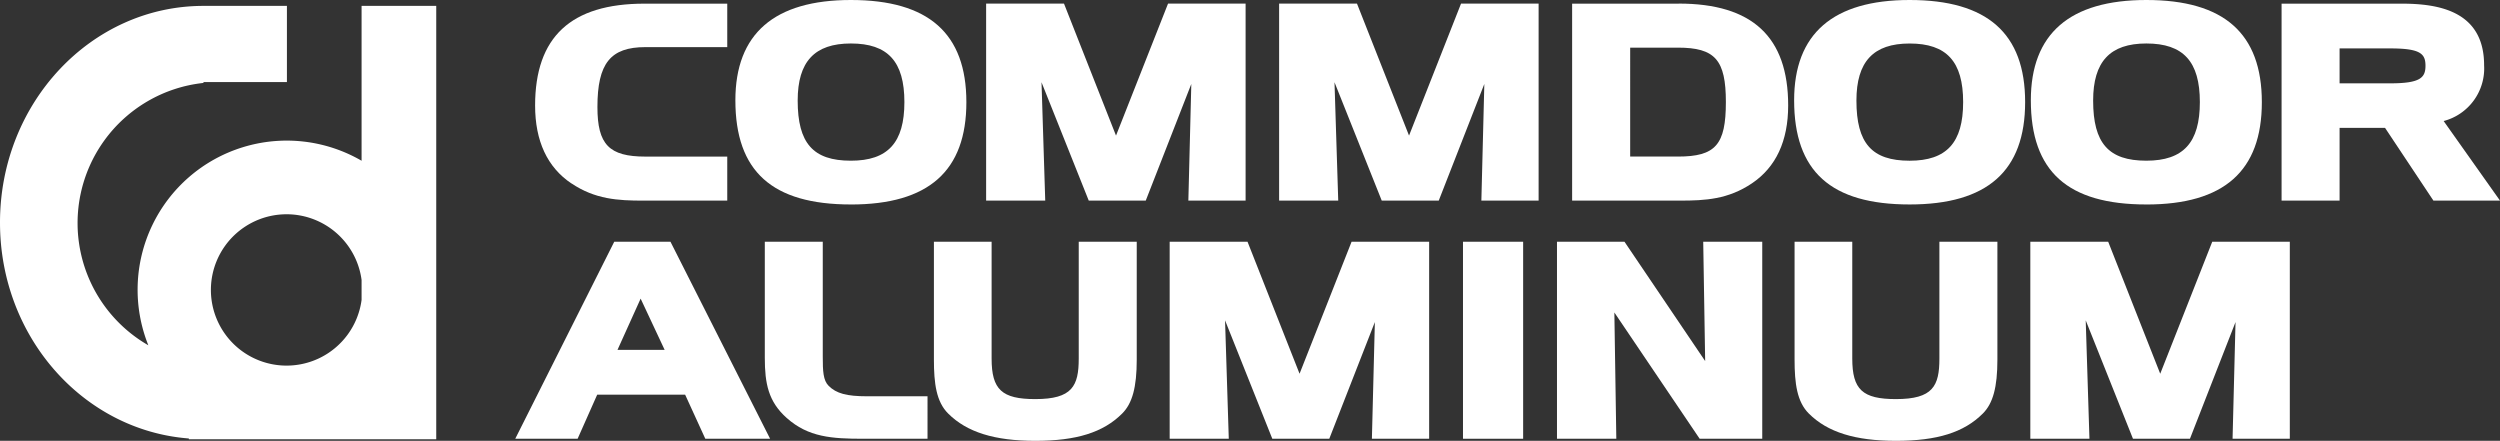
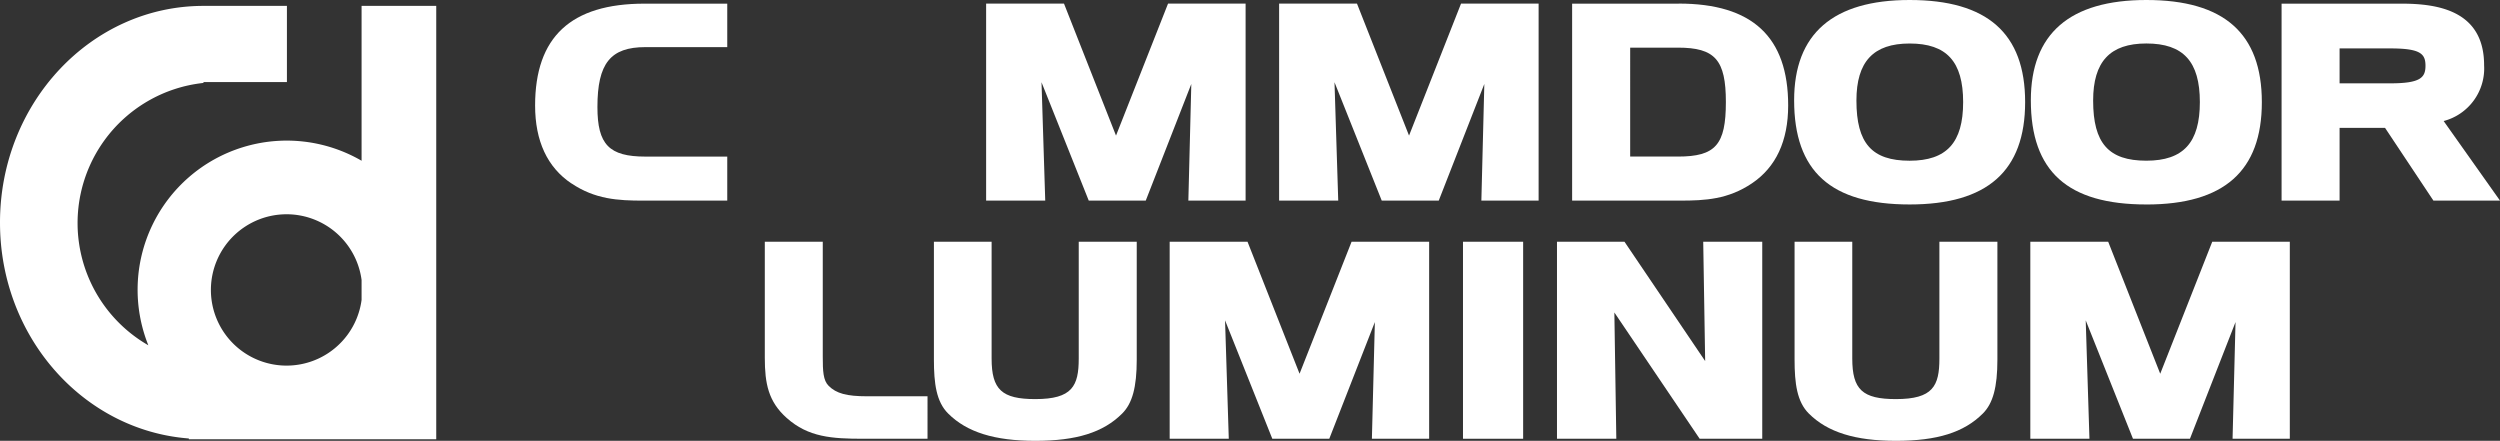
<svg xmlns="http://www.w3.org/2000/svg" id="Group_754" data-name="Group 754" width="314.093" height="55.384" viewBox="0 0 314.093 55.384">
  <rect x="0" y="0" width="314.093" height="55.384" fill="#333333" stroke="none" />
  <defs>
    <clipPath id="clip-path">
      <rect id="Rectangle_245" data-name="Rectangle 245" width="314.093" height="55.384" fill="none" />
    </clipPath>
  </defs>
  <g id="Group_753" data-name="Group 753" transform="translate(0 0)" clip-path="url(#clip-path)">
    <path id="Path_1548" data-name="Path 1548" d="M63.052,22.978c2.975,2.006,5.85,2.169,9.03,2.169h10.55V19.615H72.352c-4.565,0-6.031-1.514-6.031-6.229,0-5.486,1.634-7.525,6.031-7.525h10.28V.4h-10.4c-9.247,0-13.741,4.186-13.741,12.8,0,4.462,1.533,7.755,4.557,9.786" transform="translate(8.738 0.059)" fill="#fff" />
-     <path id="Path_1549" data-name="Path 1549" d="M94.894,25.692c9.765,0,14.511-4.208,14.511-12.863C109.4,4.2,104.659,0,94.894,0,85.266,0,80.383,4.24,80.383,12.6c0,8.93,4.611,13.089,14.511,13.089m0-20.226c4.65,0,6.724,2.271,6.724,7.363s-2.073,7.364-6.724,7.364c-4.748,0-6.684-2.19-6.684-7.558,0-4.891,2.123-7.169,6.684-7.169" transform="translate(12.008 0)" fill="#fff" />
    <path id="Path_1550" data-name="Path 1550" d="M133.2,25.146h7.192V.395h-9.744l-6.537,16.582L117.576.395h-9.784V25.146h7.427l-.468-14.873,5.935,14.873h7.161l5.725-14.657Z" transform="translate(16.102 0.059)" fill="#fff" />
    <path id="Path_1551" data-name="Path 1551" d="M156.14,16.977,149.6.394h-9.782V25.146h7.427l-.469-14.873,5.935,14.873h7.162L165.6,10.489l-.372,14.657h7.192V.394h-9.746Z" transform="translate(20.887 0.059)" fill="#fff" />
    <path id="Path_1552" data-name="Path 1552" d="M185.246.4h-13.4V25.146H185.4c3.182,0,6.056-.163,9.031-2.167,3.024-2.033,4.558-5.325,4.558-9.787,0-8.611-4.5-12.8-13.742-12.8m5.915,12.375c0,5.373-1.3,6.845-6.031,6.845h-5.992V5.926h5.992c4.678,0,6.031,1.536,6.031,6.845" transform="translate(25.672 0.059)" fill="#fff" />
    <path id="Path_1553" data-name="Path 1553" d="M210.625,0C201,0,196.114,4.24,196.114,12.6c0,8.93,4.61,13.088,14.511,13.088,9.764,0,14.511-4.207,14.511-12.862C225.136,4.2,220.389,0,210.625,0m6.723,12.829c0,5.092-2.073,7.363-6.723,7.363-4.748,0-6.685-2.19-6.685-7.557,0-4.891,2.124-7.169,6.685-7.169,4.649,0,6.723,2.27,6.723,7.363" transform="translate(29.296 0)" fill="#fff" />
    <path id="Path_1554" data-name="Path 1554" d="M236.5,25.692c9.764,0,14.511-4.208,14.511-12.863C251.007,4.2,246.26,0,236.5,0c-9.63,0-14.512,4.24-14.512,12.6,0,8.93,4.611,13.089,14.512,13.089m-6.685-13.057c0-4.891,2.124-7.169,6.685-7.169,4.649,0,6.723,2.271,6.723,7.363s-2.073,7.363-6.723,7.363c-4.748,0-6.685-2.19-6.685-7.557" transform="translate(33.161 0)" fill="#fff" />
    <path id="Path_1555" data-name="Path 1555" d="M269.757,15.147a6.831,6.831,0,0,0,5.083-7.011C274.84,1.2,268.907.4,264.445.4h-15.05V25.147h7.288V16.006h5.711l6.078,9.141h8.366ZM256.683,6.024h6.377c3.778,0,4.415.671,4.415,2.177s-.66,2.21-4.415,2.21h-6.377Z" transform="translate(37.256 0.059)" fill="#fff" />
-     <path id="Path_1556" data-name="Path 1556" d="M68.758,26.426,56.321,51.178h7.835l2.462-5.542H77.664L80.2,51.178h8.141L75.824,26.426ZM75.09,40.007H69.168l2.907-6.435Z" transform="translate(8.413 3.947)" fill="#fff" />
    <path id="Path_1557" data-name="Path 1557" d="M91.623,44.53c-.691-.679-.741-1.846-.741-3.686V26.426H83.6v14.58c0,3.238.449,5.511,2.747,7.554,2.716,2.431,5.7,2.618,9.609,2.618h8.088V45.841H96.452c-2.565,0-3.872-.354-4.829-1.311" transform="translate(12.488 3.947)" fill="#fff" />
    <path id="Path_1558" data-name="Path 1558" d="M120.279,41.1c0,3.452-.816,5.094-5.454,5.094-4.208,0-5.492-1.19-5.492-5.094V26.425h-7.249V41.233c0,3,.3,5.3,1.793,6.778,2.338,2.338,5.817,3.426,10.948,3.426,5.176,0,8.54-1.056,10.91-3.426,1.284-1.284,1.832-3.311,1.832-6.778V26.425h-7.288Z" transform="translate(15.25 3.947)" fill="#fff" />
    <path id="Path_1559" data-name="Path 1559" d="M144.174,43.008l-6.537-16.582h-9.782V51.177h7.427L134.813,36.3l5.935,14.873h7.162l5.725-14.657-.372,14.657h7.192V26.425h-9.746Z" transform="translate(19.099 3.947)" fill="#fff" />
    <rect id="Rectangle_244" data-name="Rectangle 244" width="7.557" height="24.752" transform="translate(183.806 30.372)" fill="#fff" />
    <path id="Path_1560" data-name="Path 1560" d="M188.808,41.417,178.672,26.425h-8.481V51.177h7.454L177.4,35.311l10.716,15.866h7.864V26.425h-7.416Z" transform="translate(25.424 3.947)" fill="#fff" />
    <path id="Path_1561" data-name="Path 1561" d="M214.357,41.1c0,3.452-.816,5.094-5.454,5.094-4.209,0-5.492-1.19-5.492-5.094V26.425h-7.249V41.233c0,3,.306,5.3,1.793,6.778,2.338,2.338,5.817,3.426,10.948,3.426,5.176,0,8.541-1.056,10.91-3.426,1.284-1.284,1.832-3.313,1.832-6.778V26.425h-7.288Z" transform="translate(29.303 3.947)" fill="#fff" />
    <path id="Path_1562" data-name="Path 1562" d="M238.252,43.008l-6.537-16.582h-9.784V51.177h7.428L228.891,36.3l5.935,14.873h7.162l5.725-14.657-.372,14.657h7.192V26.425h-9.746Z" transform="translate(33.153 3.947)" fill="#fff" />
    <path id="Path_1563" data-name="Path 1563" d="M45.428,20.1A18.737,18.737,0,0,0,18.636,43.284a17.707,17.707,0,0,1,6.928-32.961v-.109H36.048V.644H25.565C11.446.644,0,12.834,0,27.869,0,42.244,10.469,53.983,23.726,54.993v.1H54.808V.644h-9.38Zm0,17.484a9.507,9.507,0,1,1,0-2.506Z" transform="translate(0 0.096)" fill="#fff" />
  </g>
</svg>